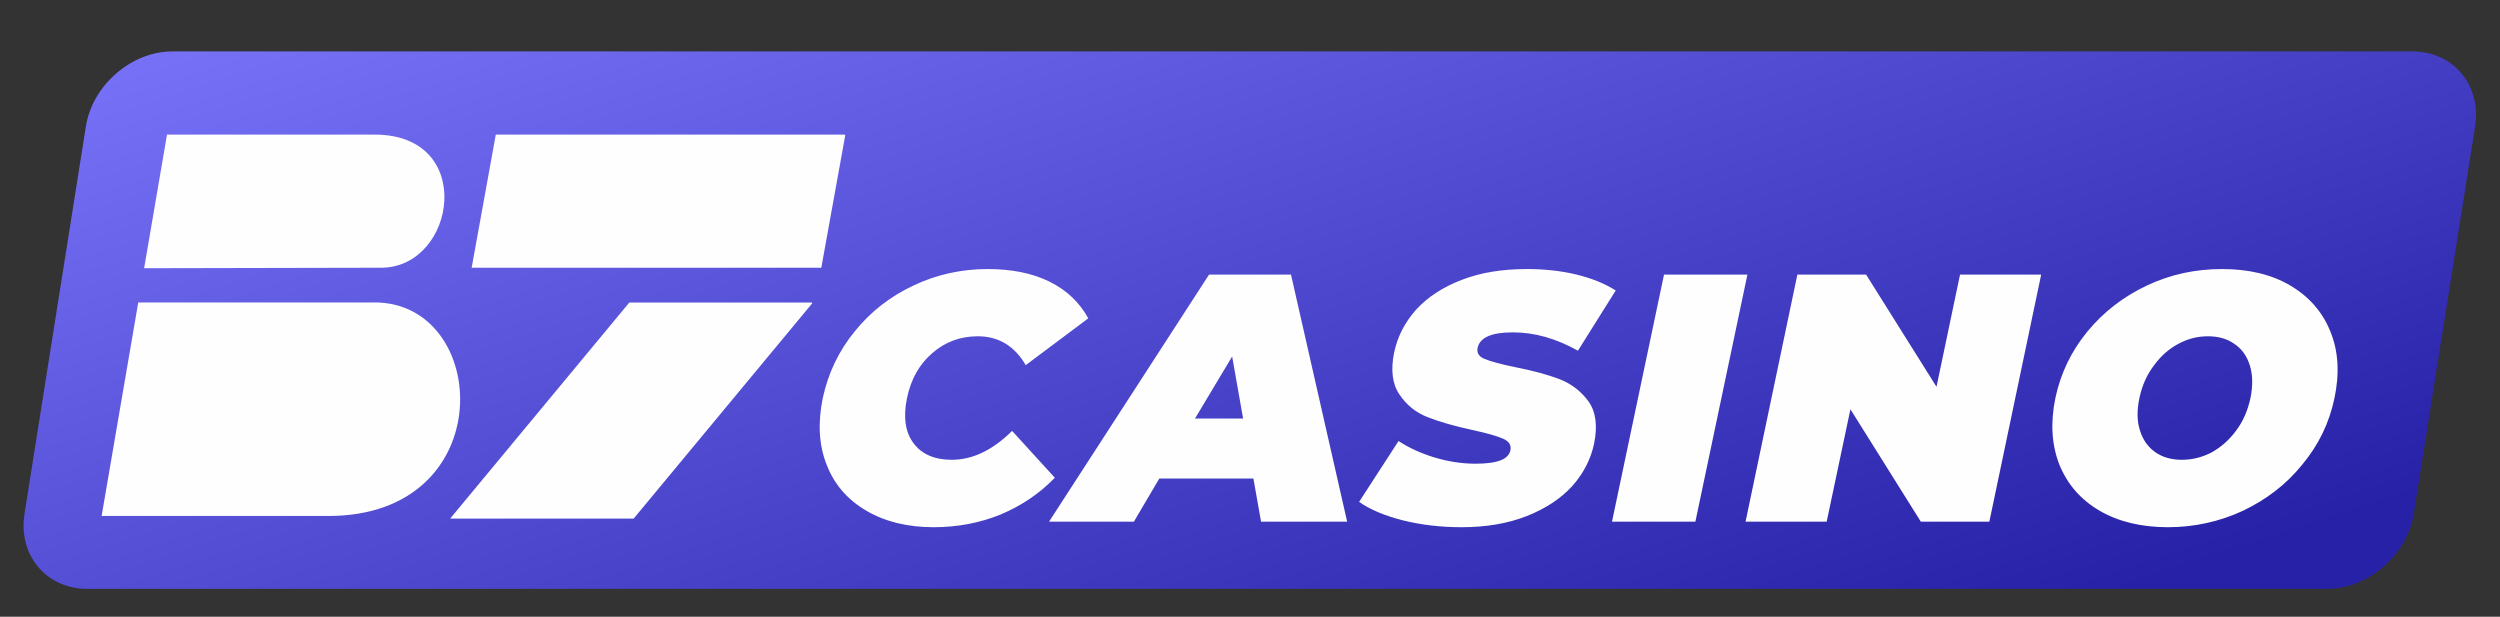
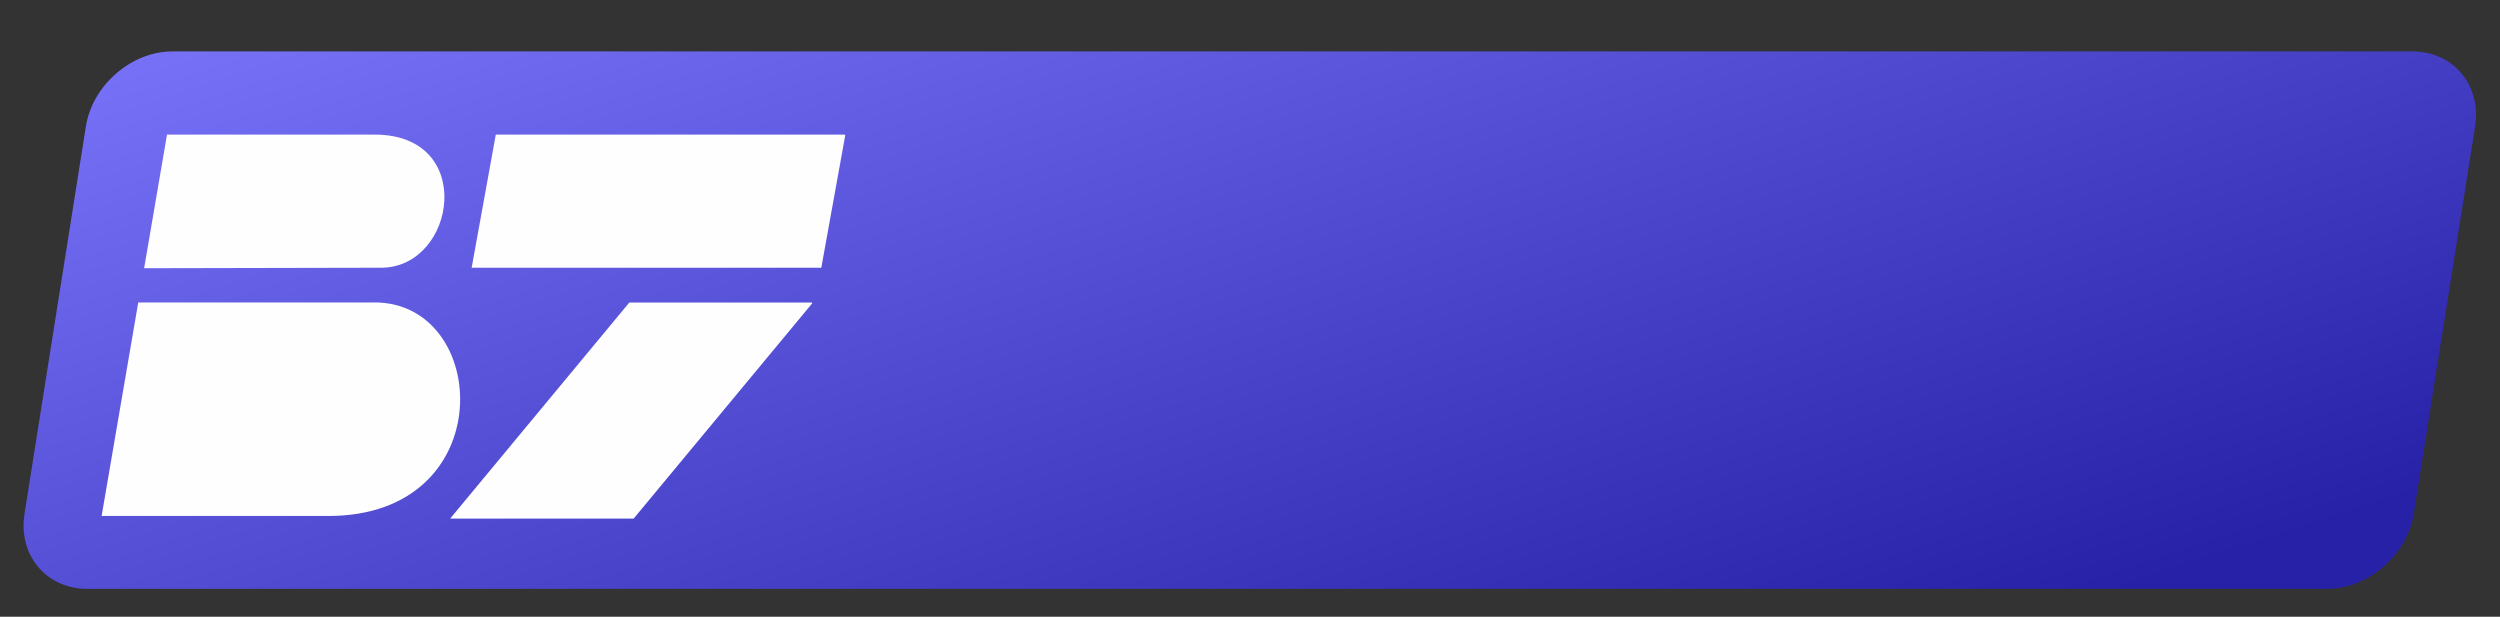
<svg xmlns="http://www.w3.org/2000/svg" width="831" height="205" viewBox="0 0 831 205" fill="none">
  <rect x="0" y="0" width="831" height="205" fill="#333333" stroke="none" />
  <path fill-rule="evenodd" clip-rule="evenodd" d="M29.009 195.735H773.551C787.217 195.735 800.158 184.509 802.329 170.774L822.722 42.054C824.89 28.319 815.529 17.093 801.861 17.093H57.319C43.653 17.093 30.712 28.319 28.541 42.054L8.149 170.774C5.978 184.509 15.343 195.735 29.009 195.735Z" fill="url(#paint0_linear_1704_33)" />
  <path fill-rule="evenodd" clip-rule="evenodd" d="M33.779 171.507H109.199C166.583 171.507 163.01 100.53 124.532 100.53H45.954L33.779 171.507ZM124.573 44.744H55.512L47.907 89.157L127.108 88.99C151.623 88.493 158.356 44.744 124.573 44.744ZM156.78 88.99H273.004L280.94 45.076C280.981 44.911 280.815 44.744 280.689 44.744H164.799L156.78 88.99ZM210.63 172.378H149.629L209.174 100.571H269.759C270.008 100.571 270.05 100.778 269.843 100.987L210.63 172.378Z" fill="#FEFEFE" />
-   <path d="M310.348 175.246C301.633 175.246 294.154 173.396 287.978 169.764C281.735 166.13 277.342 161.057 274.804 154.546C272.196 148.035 271.785 140.565 273.499 132.27C275.285 124.045 278.785 116.643 284.135 110.132C289.419 103.552 296.007 98.48 303.76 94.848C311.446 91.214 319.68 89.433 328.325 89.433C336.285 89.433 343.147 90.804 348.843 93.614C354.538 96.424 358.793 100.466 361.743 105.813L340.952 121.373C337.247 114.998 331.894 111.778 325.032 111.778C319.201 111.778 314.189 113.628 309.867 117.398C305.612 121.03 302.8 126.033 301.496 132.27C300.193 138.576 300.879 143.58 303.624 147.281C306.367 150.983 310.622 152.834 316.386 152.834C323.316 152.834 329.973 149.612 336.423 143.237L350.626 158.797C345.48 164.143 339.373 168.187 332.511 171.064C325.718 173.807 318.308 175.246 310.348 175.246ZM416.636 159.071H385.347L376.908 173.396H348.705L401.883 91.283H429.125L447.79 173.396H419.176L416.636 159.071ZM413.207 139.124L409.569 118.494L397.218 139.124H413.207ZM485.803 175.246C478.941 175.246 472.491 174.493 466.384 172.984C460.209 171.407 455.338 169.352 451.769 166.816L464.876 146.597C468.307 148.857 472.355 150.708 476.884 152.079C481.481 153.451 486.01 154.136 490.47 154.136C494.244 154.136 497.056 153.725 498.909 152.97C500.625 152.284 501.723 151.188 502.066 149.679C502.409 147.966 501.585 146.664 499.664 145.842C497.675 144.951 494.313 143.992 489.577 142.963C483.539 141.66 478.529 140.222 474.688 138.714C470.707 137.205 467.55 134.669 465.219 131.175C462.817 127.748 462.2 123.018 463.435 117.055C464.533 111.914 466.934 107.184 470.707 102.935C474.55 98.754 479.56 95.465 485.803 93.065C492.118 90.597 499.321 89.433 507.556 89.433C513.181 89.433 518.602 89.981 523.817 91.214C528.965 92.448 533.424 94.231 537.062 96.561L524.505 116.574C517.3 112.53 510.095 110.475 502.89 110.475C495.754 110.475 491.911 112.188 491.156 115.616C490.813 117.26 491.568 118.563 493.489 119.315C495.48 120.139 498.773 121.03 503.37 121.99C509.409 123.154 514.418 124.526 518.397 126.033C522.376 127.61 525.602 130.077 528.072 133.504C530.474 136.931 531.091 141.593 529.855 147.555C528.76 152.696 526.357 157.357 522.583 161.607C518.74 165.787 513.731 169.078 507.487 171.545C501.242 174.012 493.968 175.246 485.803 175.246ZM553.118 91.283H580.839L563.547 173.396H535.827L553.118 91.283ZM678.483 91.283L661.261 173.396H638.479L615.08 136.04L607.189 173.396H580.222L597.444 91.283H620.295L643.693 128.569L651.515 91.283H678.483ZM720.615 175.246C711.763 175.246 704.146 173.396 697.903 169.764C691.588 166.061 687.198 160.99 684.521 154.41C681.983 147.898 681.502 140.565 683.217 132.27C684.933 124.114 688.502 116.712 693.853 110.201C699.205 103.688 705.793 98.618 713.615 94.915C721.437 91.214 729.74 89.433 738.592 89.433C747.443 89.433 755.06 91.214 761.305 94.915C767.549 98.618 772.008 103.688 774.616 110.201C777.292 116.712 777.704 124.114 775.989 132.27C774.273 140.565 770.706 147.898 765.284 154.41C760.001 160.99 753.345 166.061 745.591 169.764C737.769 173.396 729.397 175.246 720.615 175.246ZM725.28 152.834C728.711 152.834 732.004 152.01 735.161 150.365C738.248 148.652 740.993 146.254 743.259 143.168C745.591 140.084 747.169 136.452 748.062 132.27C748.884 128.158 748.817 124.526 747.855 121.509C746.895 118.358 745.179 115.957 742.709 114.312C740.307 112.599 737.357 111.778 733.926 111.778C730.426 111.778 727.202 112.599 724.045 114.312C720.956 115.957 718.213 118.358 715.949 121.509C713.615 124.526 712.037 128.158 711.146 132.27C710.253 136.452 710.322 140.084 711.351 143.168C712.311 146.254 714.027 148.652 716.497 150.365C718.899 152.01 721.78 152.834 725.28 152.834Z" fill="#FEFEFE" />
  <defs>
    <linearGradient id="paint0_linear_1704_33" x1="75.366" y1="-6.361" x2="196.001" y2="362.916" gradientUnits="userSpaceOnUse">
      <stop stop-color="#7A74FB" />
      <stop offset="1" stop-color="#2721A7" />
    </linearGradient>
  </defs>
</svg>